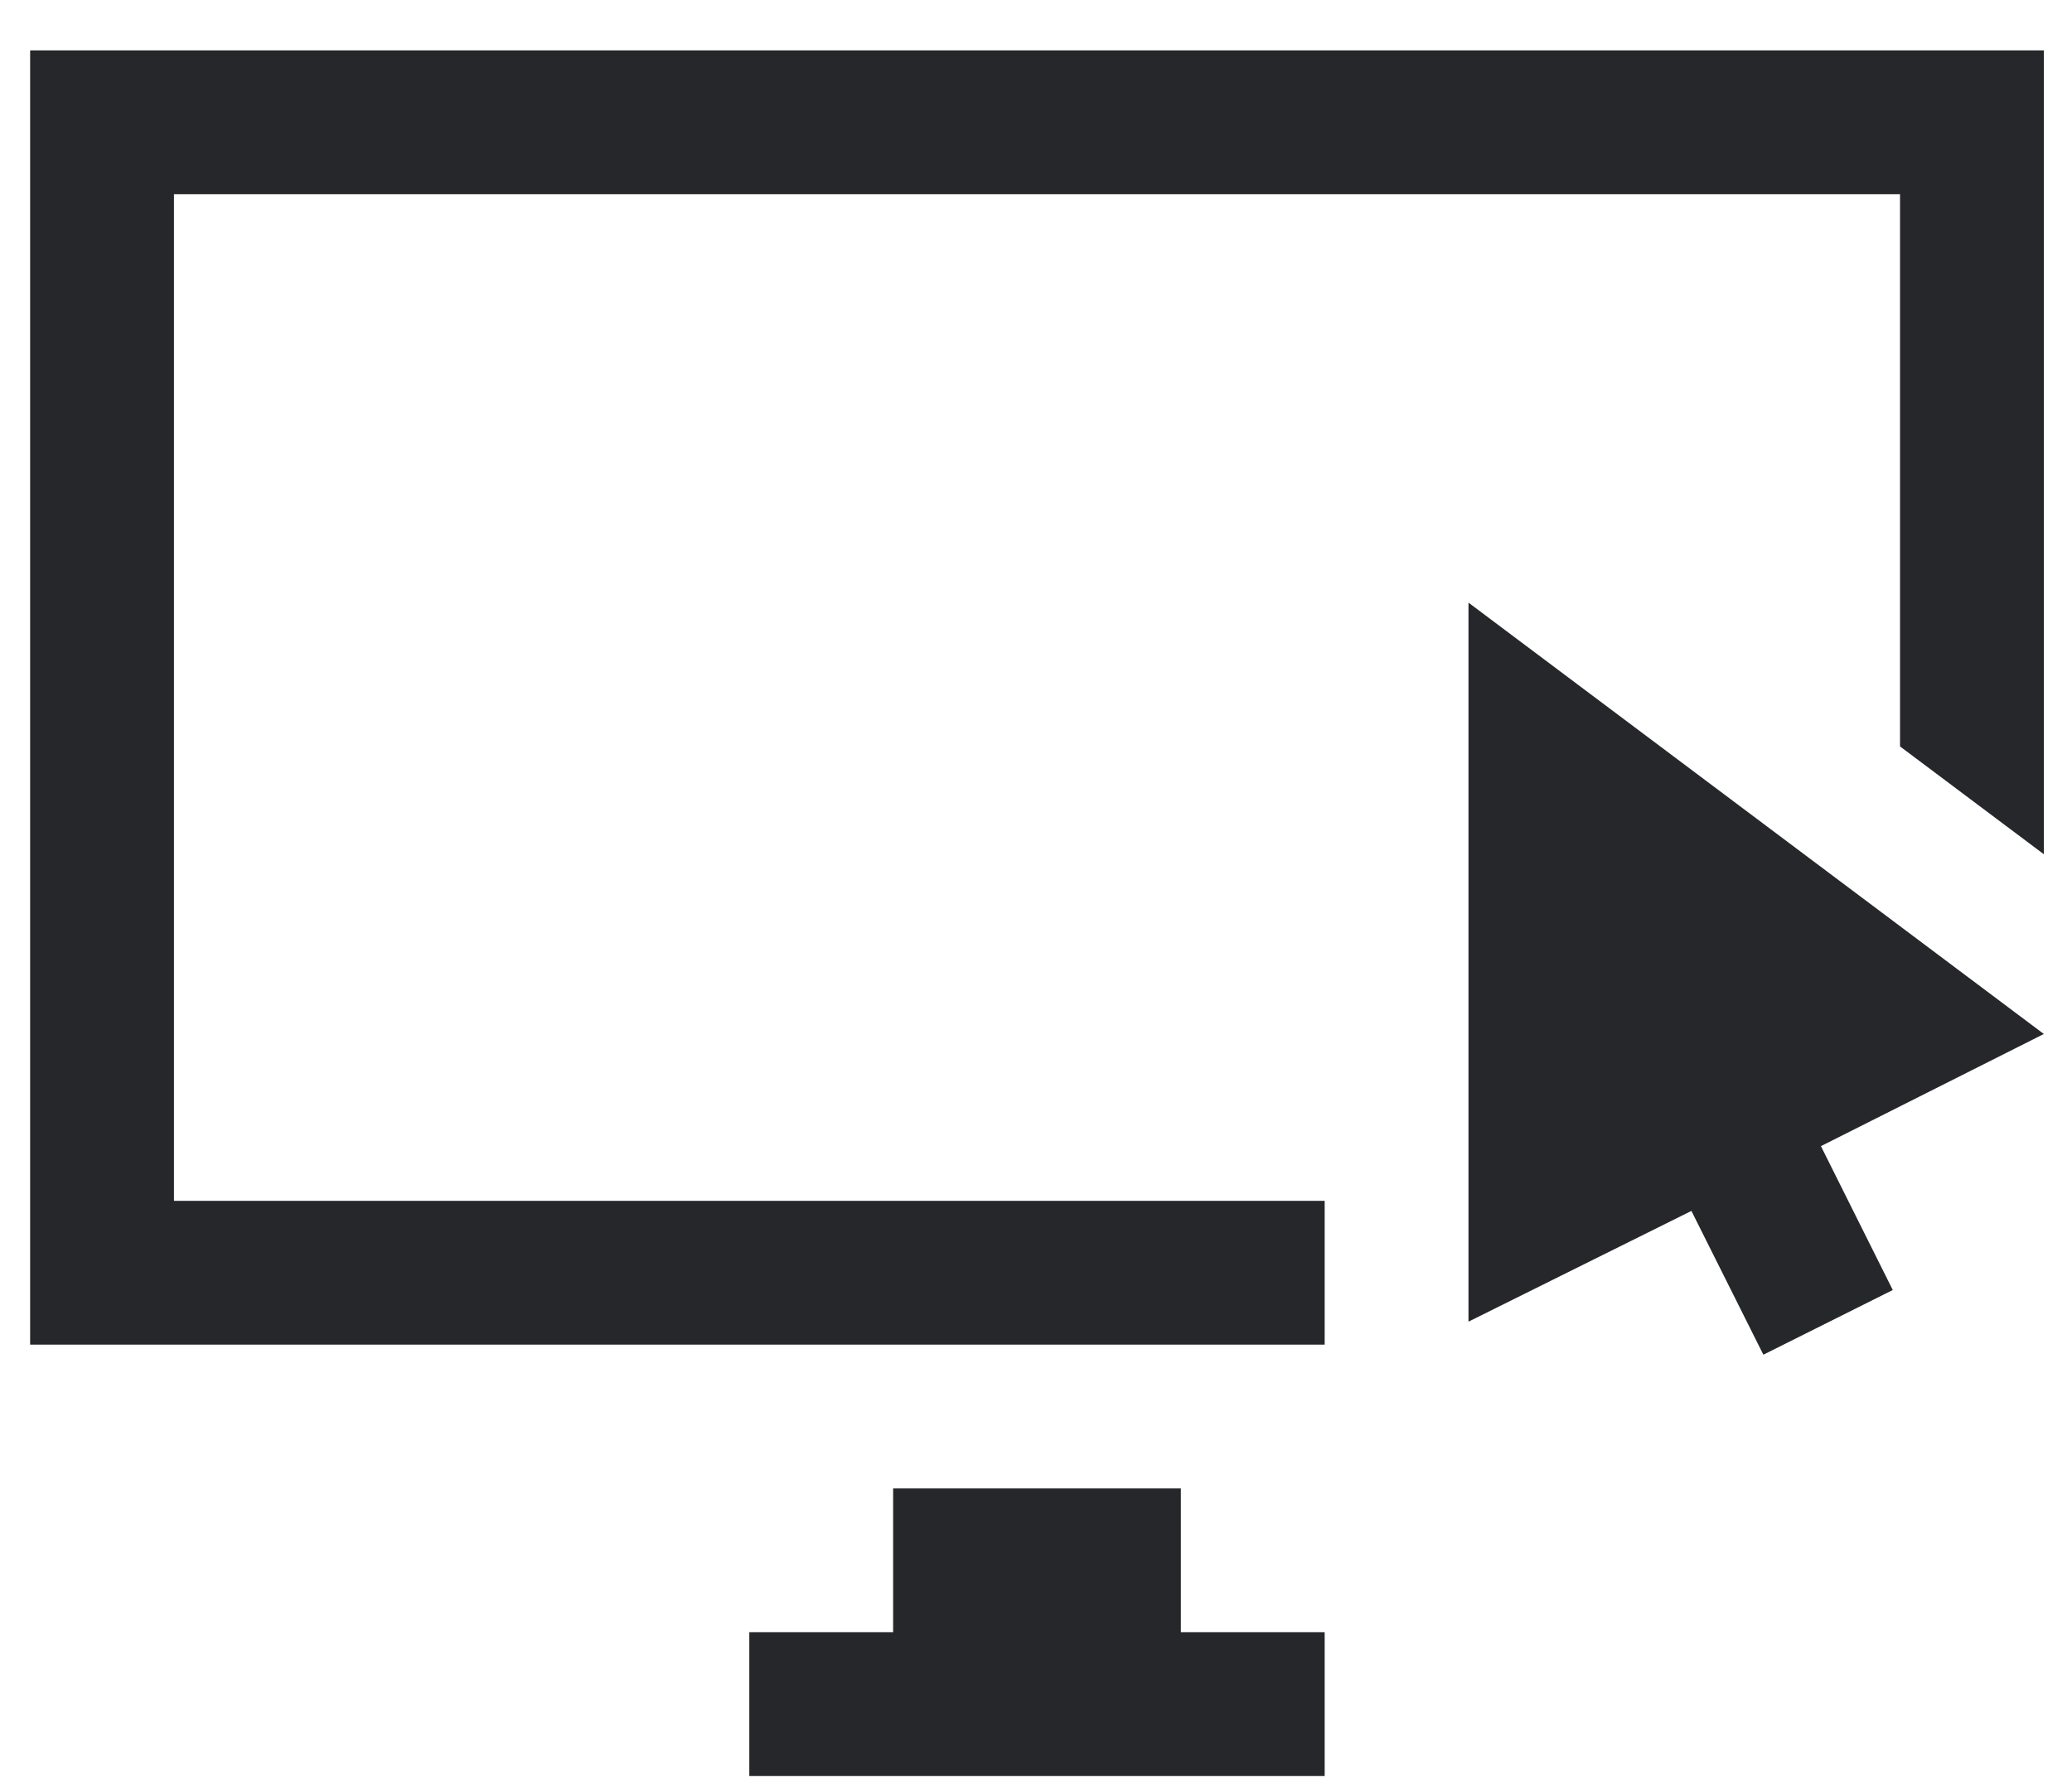
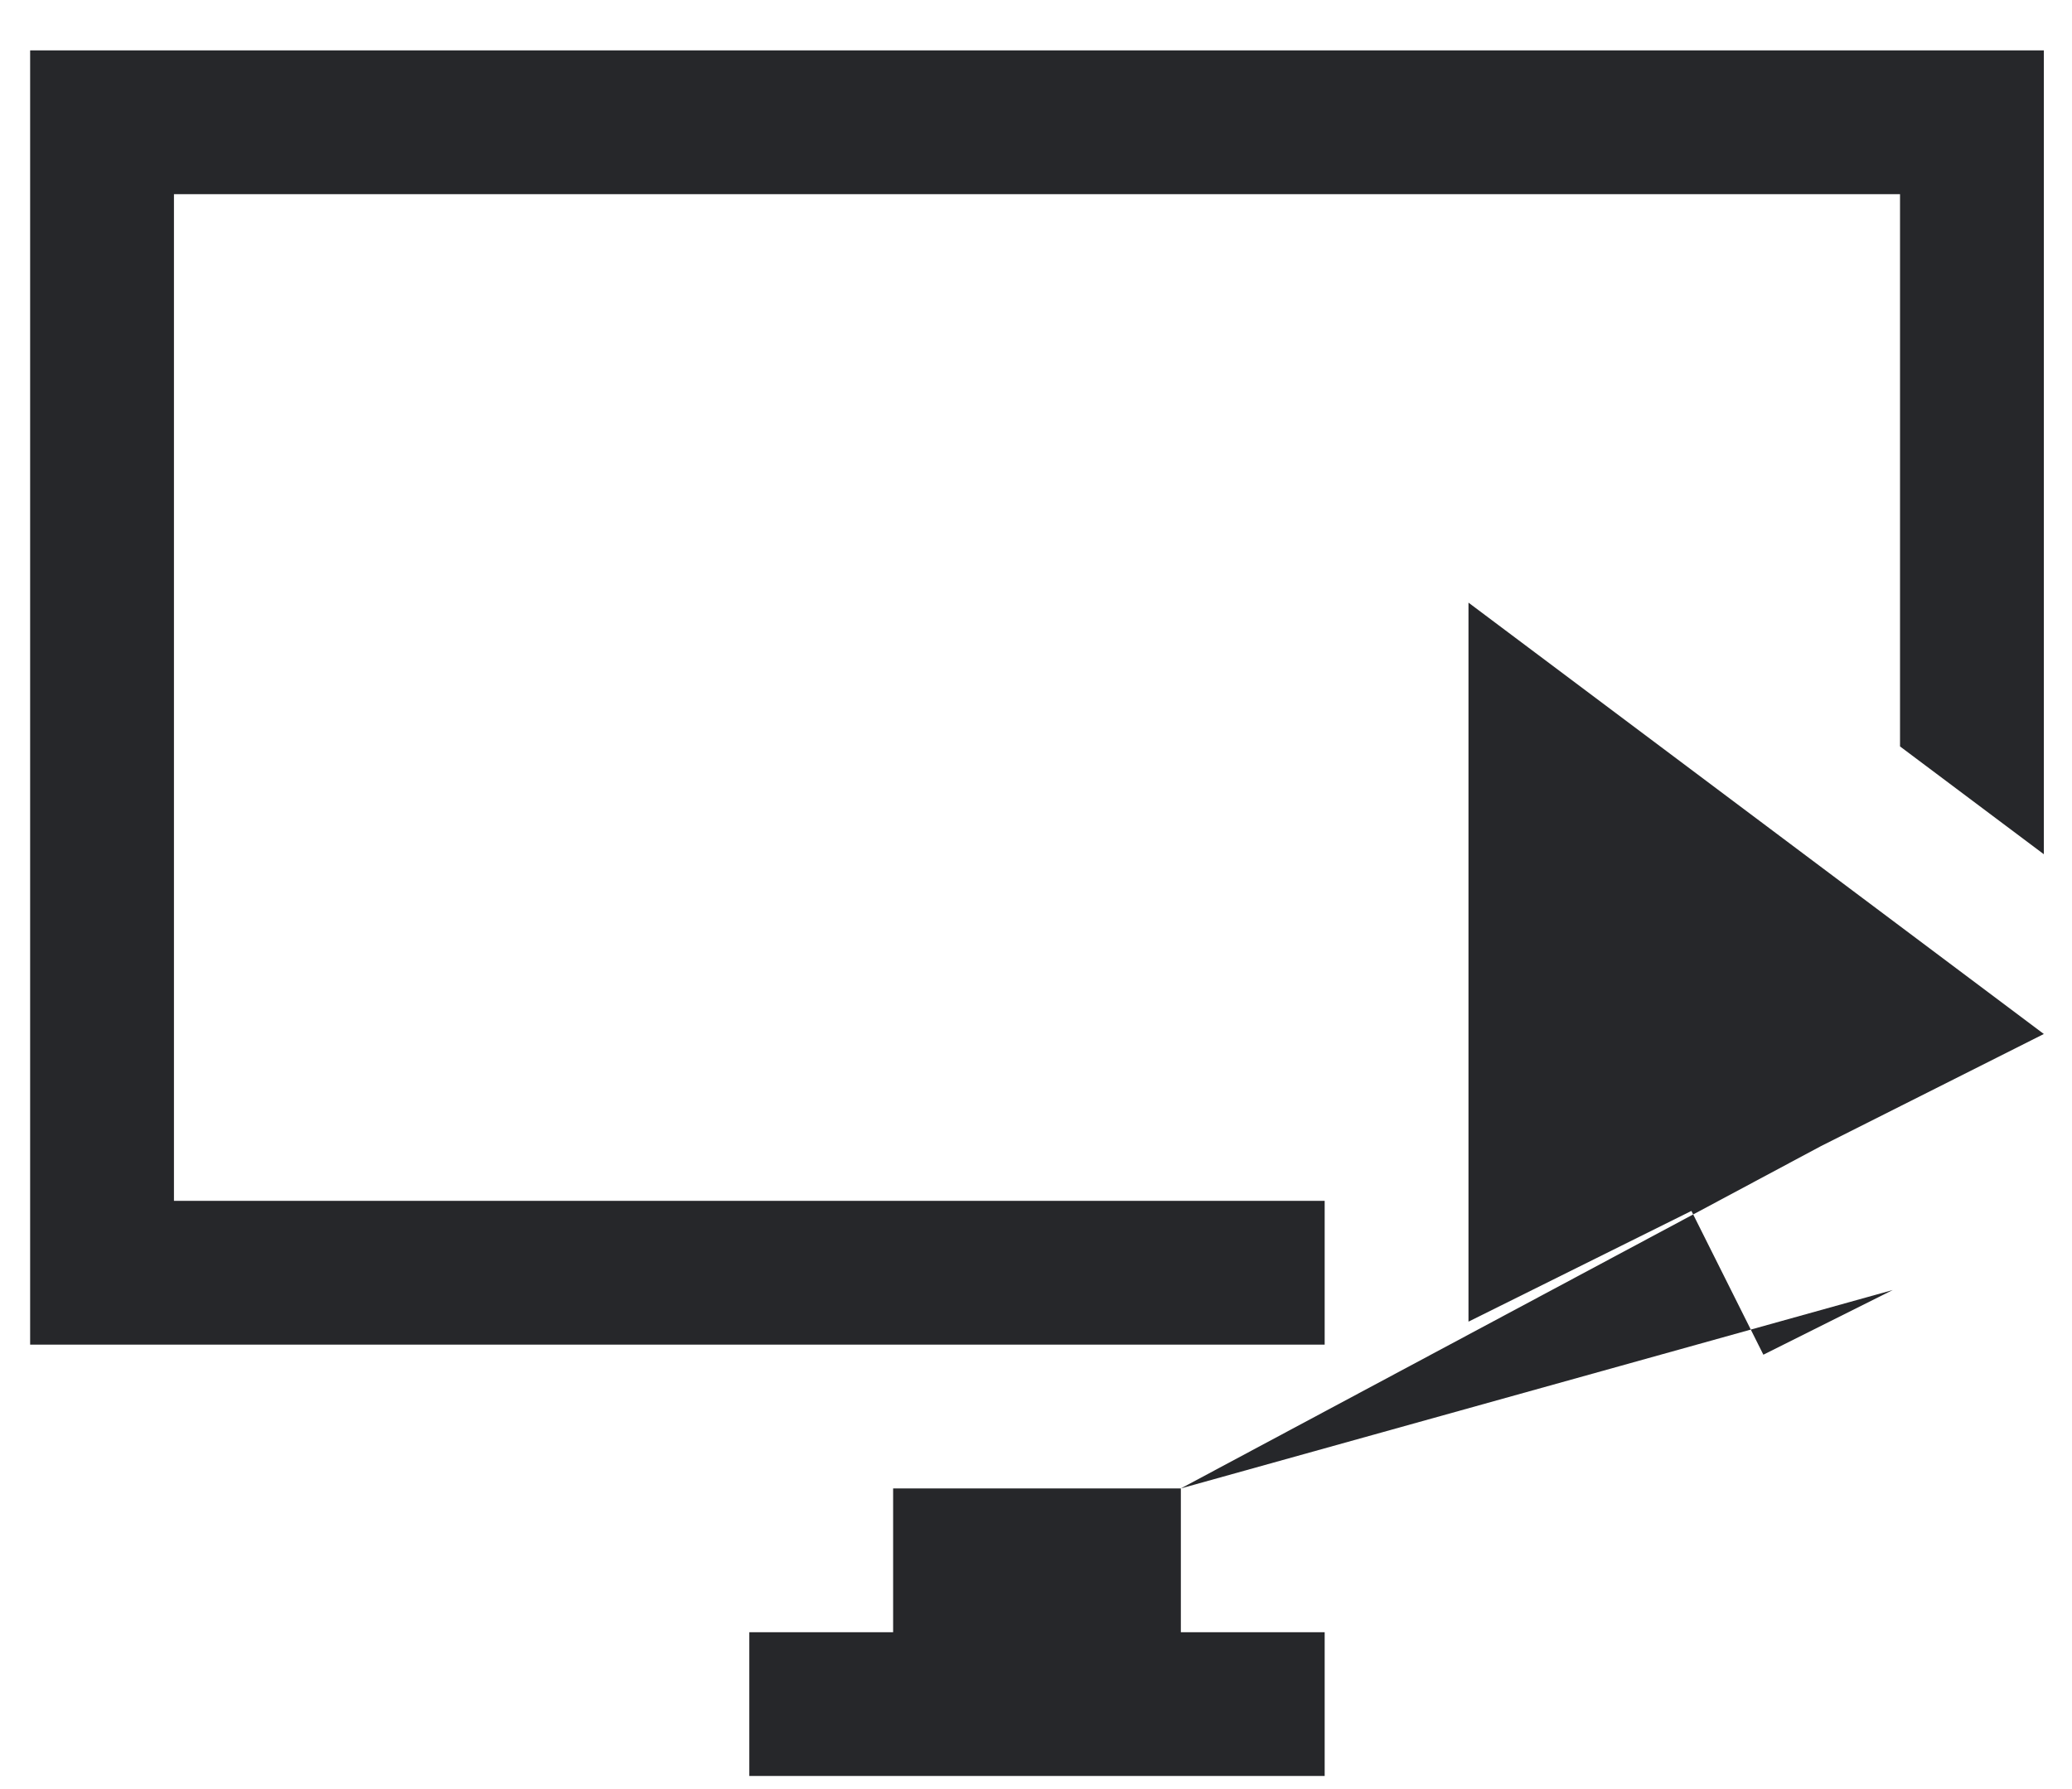
<svg xmlns="http://www.w3.org/2000/svg" width="22" height="19" viewBox="0 0 22 19" fill="none">
-   <path d="M21.701 10.981L20.174 11.745V9.836L21.701 10.981ZM14.065 14.036V12.753H1.847V2.062H20.174V7.927L21.701 9.072V0.535H0.32V14.28H14.065V14.036ZM12.538 15.807H9.483V17.334H7.956V18.861H14.065V17.334H12.538V15.807ZM19.334 12.172L20.097 13.7L18.723 14.387L17.959 12.86L15.592 14.036V6.4L21.701 10.981L19.334 12.172Z" fill="#26272A" />
+   <path d="M21.701 10.981L20.174 11.745V9.836L21.701 10.981ZM14.065 14.036V12.753H1.847V2.062H20.174V7.927L21.701 9.072V0.535H0.32V14.28H14.065V14.036ZM12.538 15.807H9.483V17.334H7.956V18.861H14.065V17.334H12.538V15.807ZL20.097 13.7L18.723 14.387L17.959 12.86L15.592 14.036V6.4L21.701 10.981L19.334 12.172Z" fill="#26272A" />
</svg>